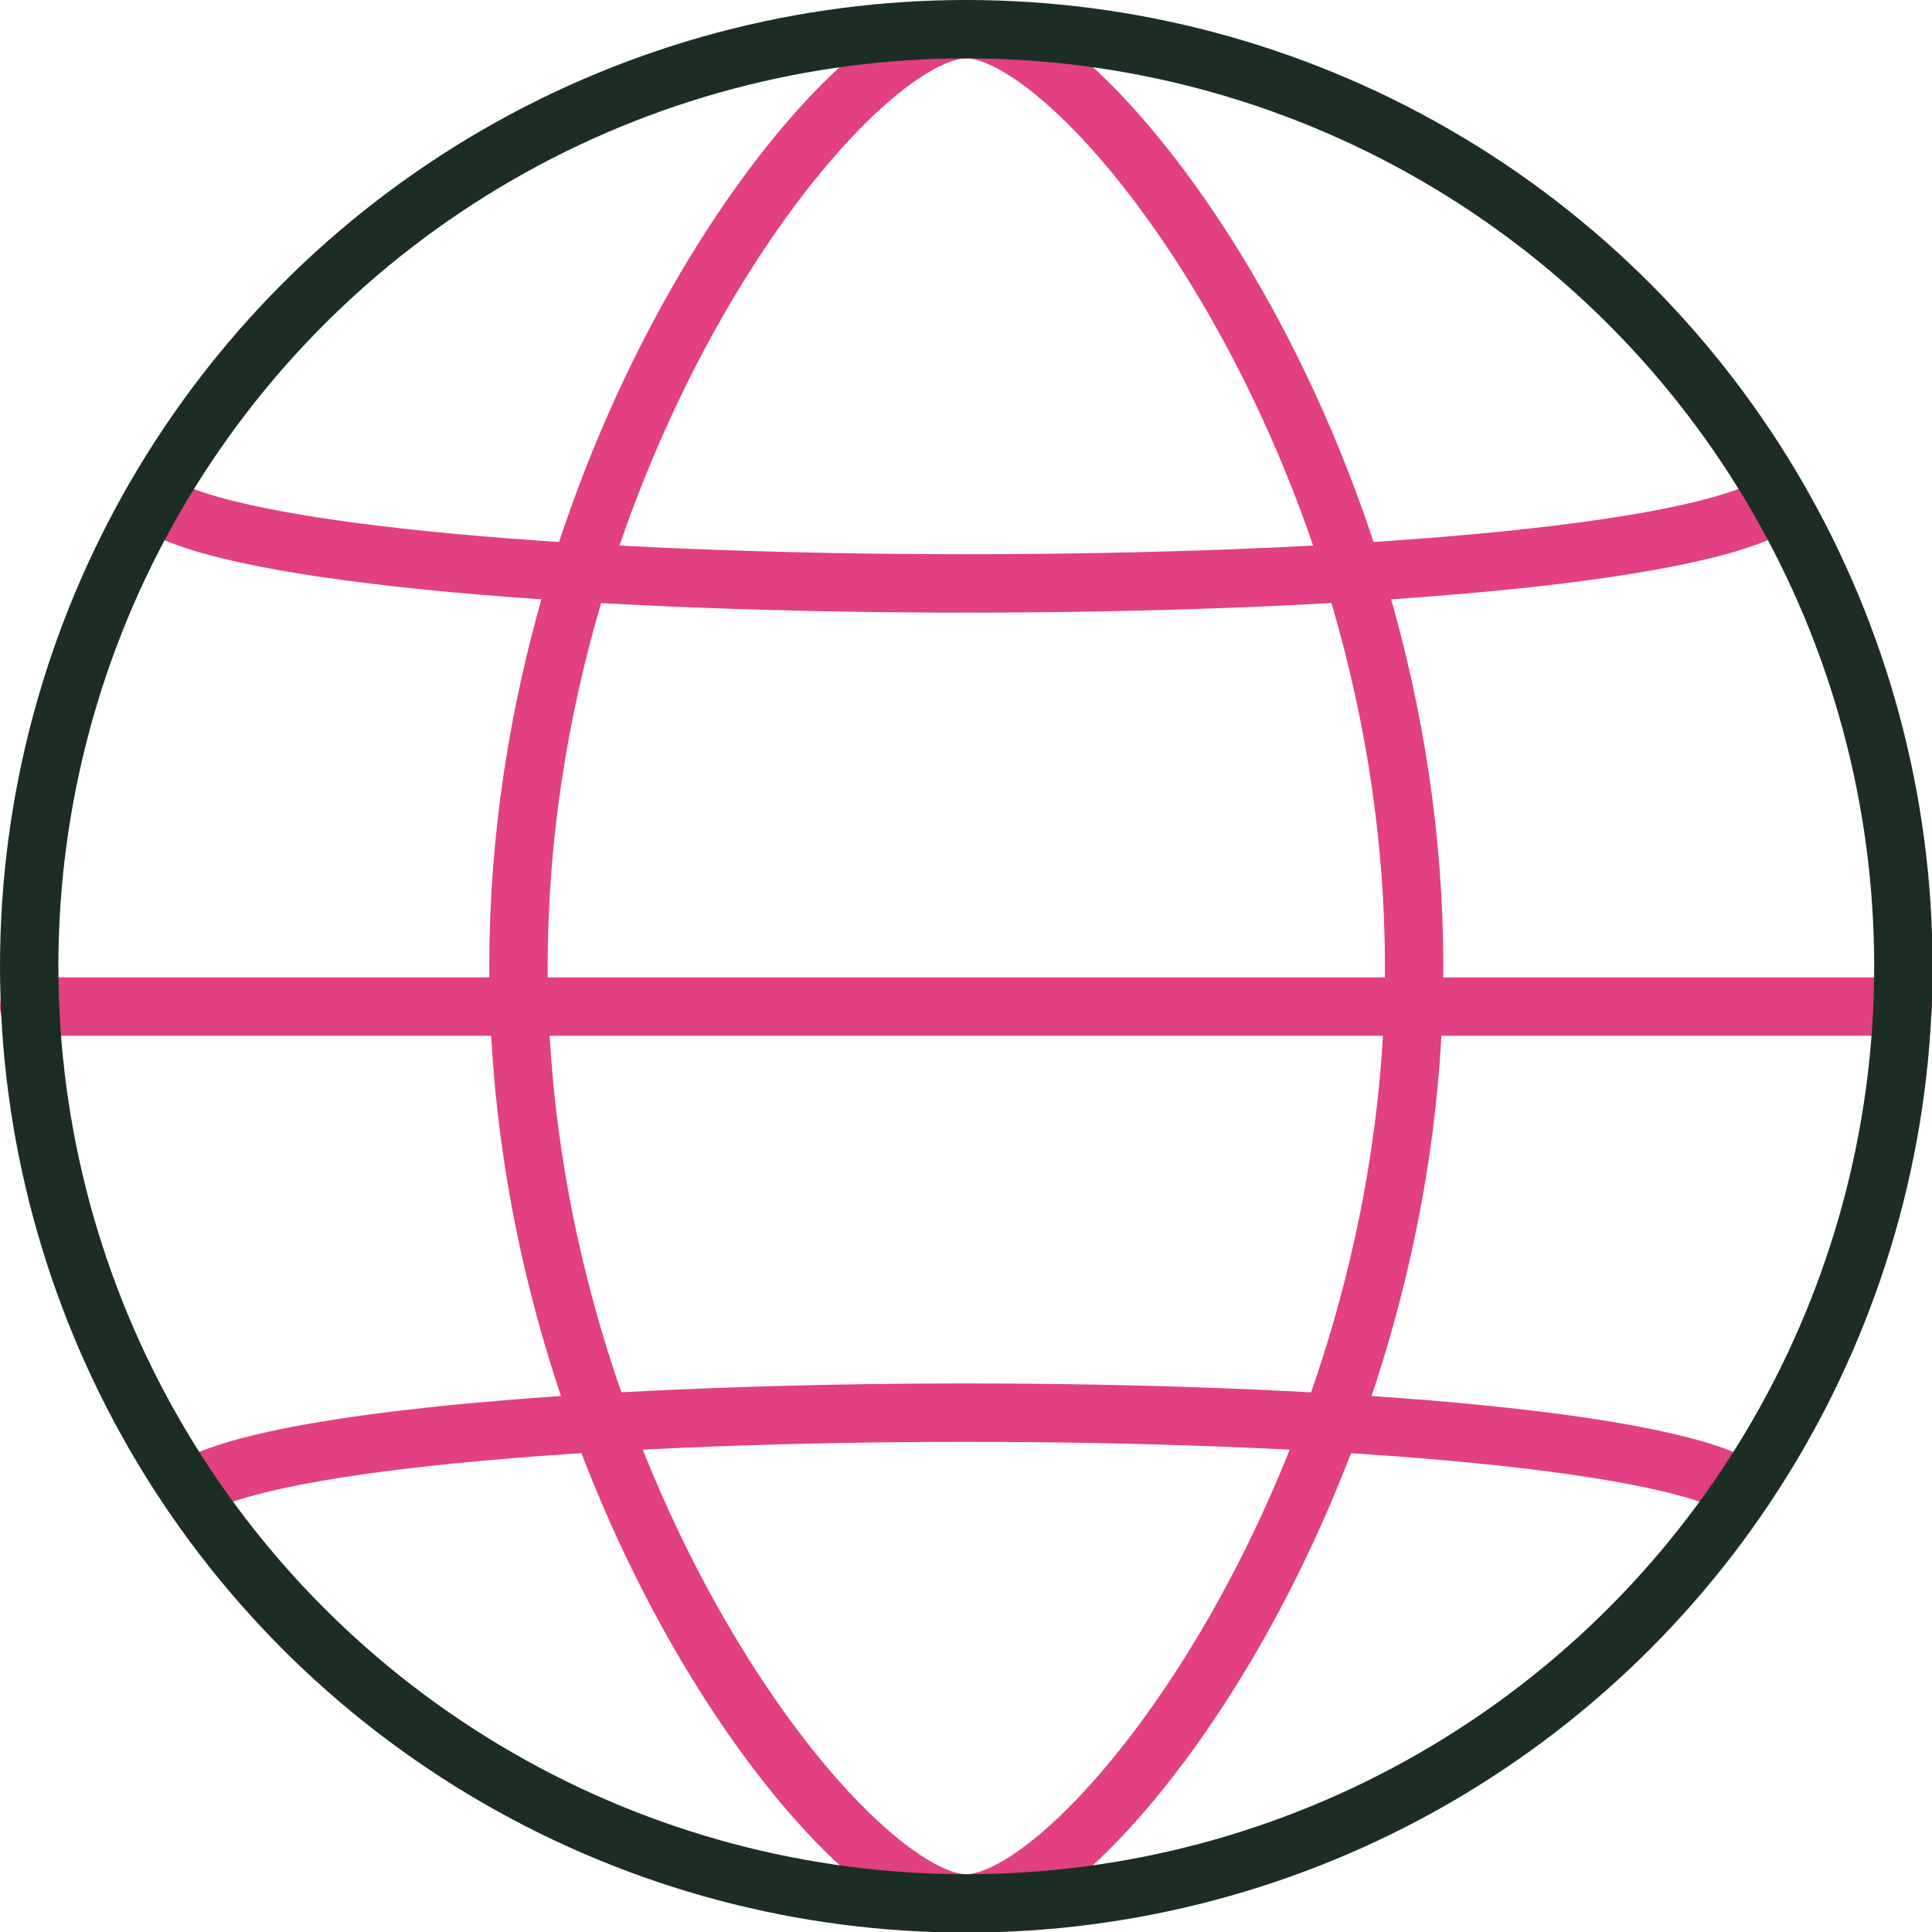
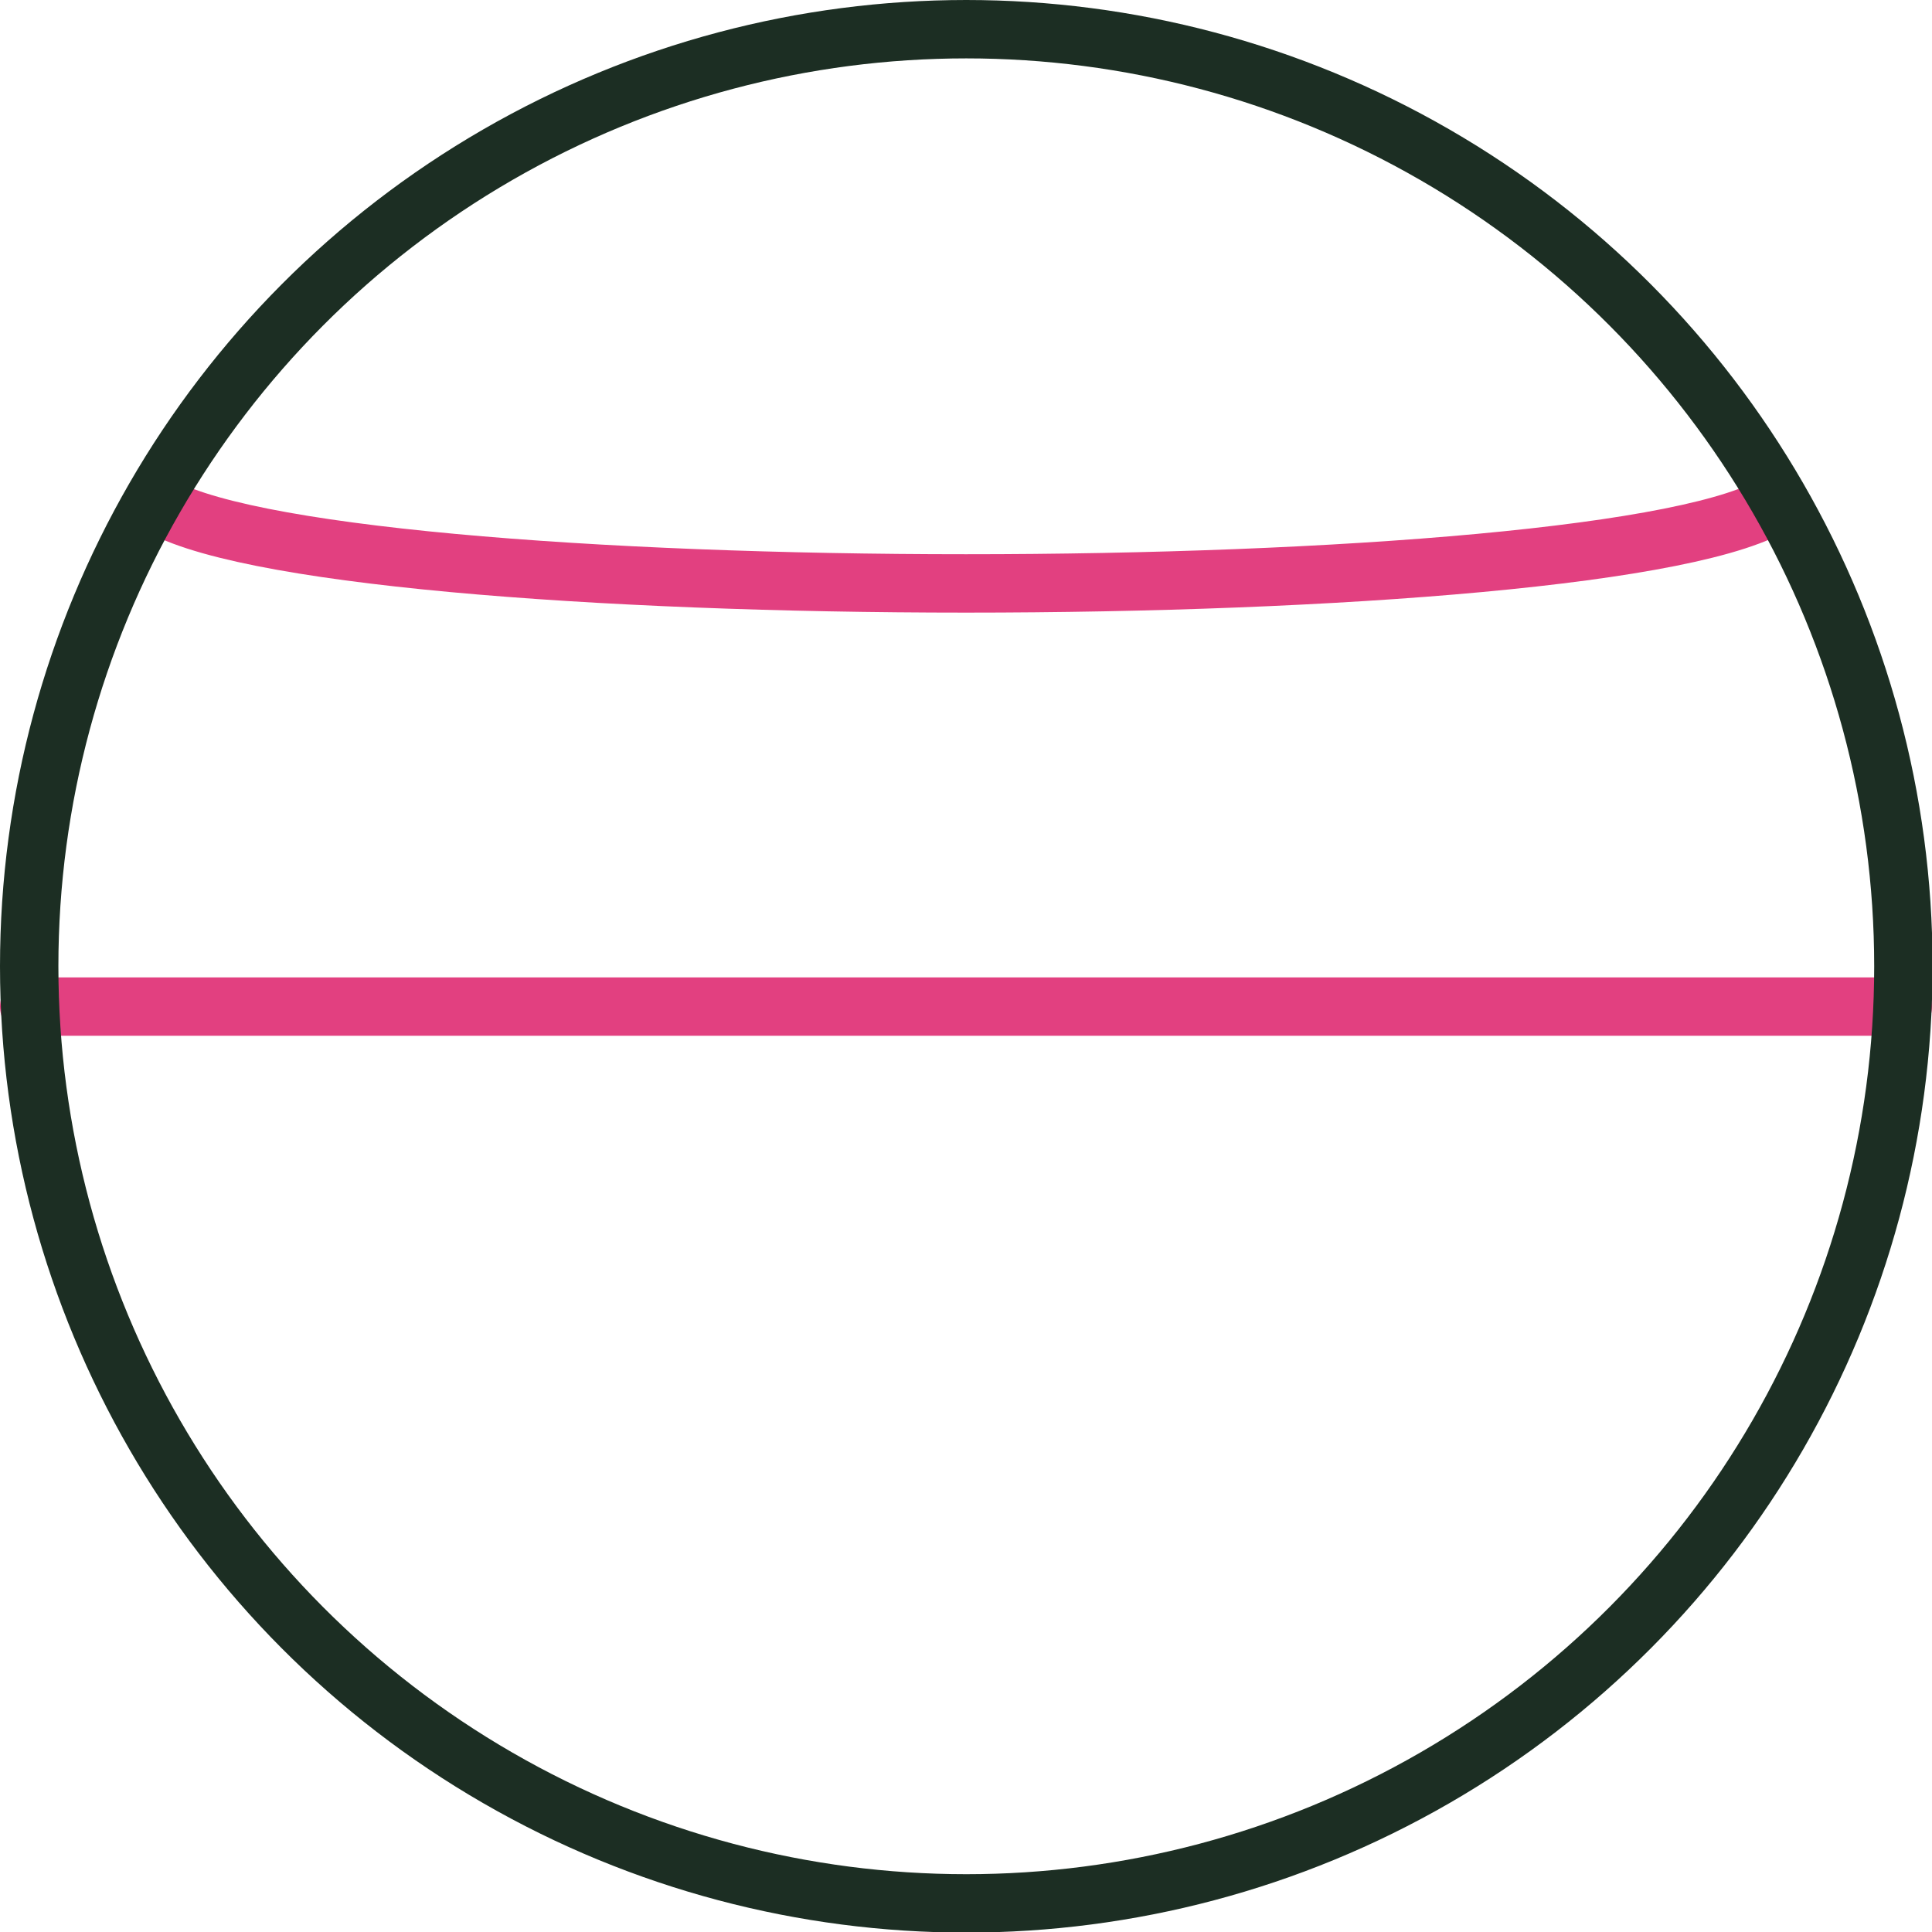
<svg xmlns="http://www.w3.org/2000/svg" id="Layer_2" data-name="Layer 2" viewBox="0 0 33.09 33.09">
  <defs>
    <style> .cls-1 { stroke: #1c2e23; } .cls-1, .cls-2 { fill: none; stroke-linecap: round; stroke-linejoin: round; } .cls-2 { stroke: #e24080; } </style>
  </defs>
  <g id="Layer_1-2" data-name="Layer 1">
    <g id="globe">
-       <path class="cls-2" d="M3.25,25.5c2.87-1.74,23.72-1.74,26.6,0" />
      <path class="cls-2" d="M2.62,8.59c2.76,1.87,25.09,1.87,27.85,0" />
-       <path class="cls-2" d="M24.22,16.55c0,8.86-5.58,16.05-7.67,16.05s-7.67-7.18-7.67-16.05S14.45.5,16.55.5s7.67,7.18,7.67,16.05Z" />
      <line class="cls-2" x1=".5" y1="17.24" x2="32.59" y2="17.24" />
      <circle class="cls-1" cx="16.55" cy="16.55" r="16.05" />
    </g>
  </g>
</svg>